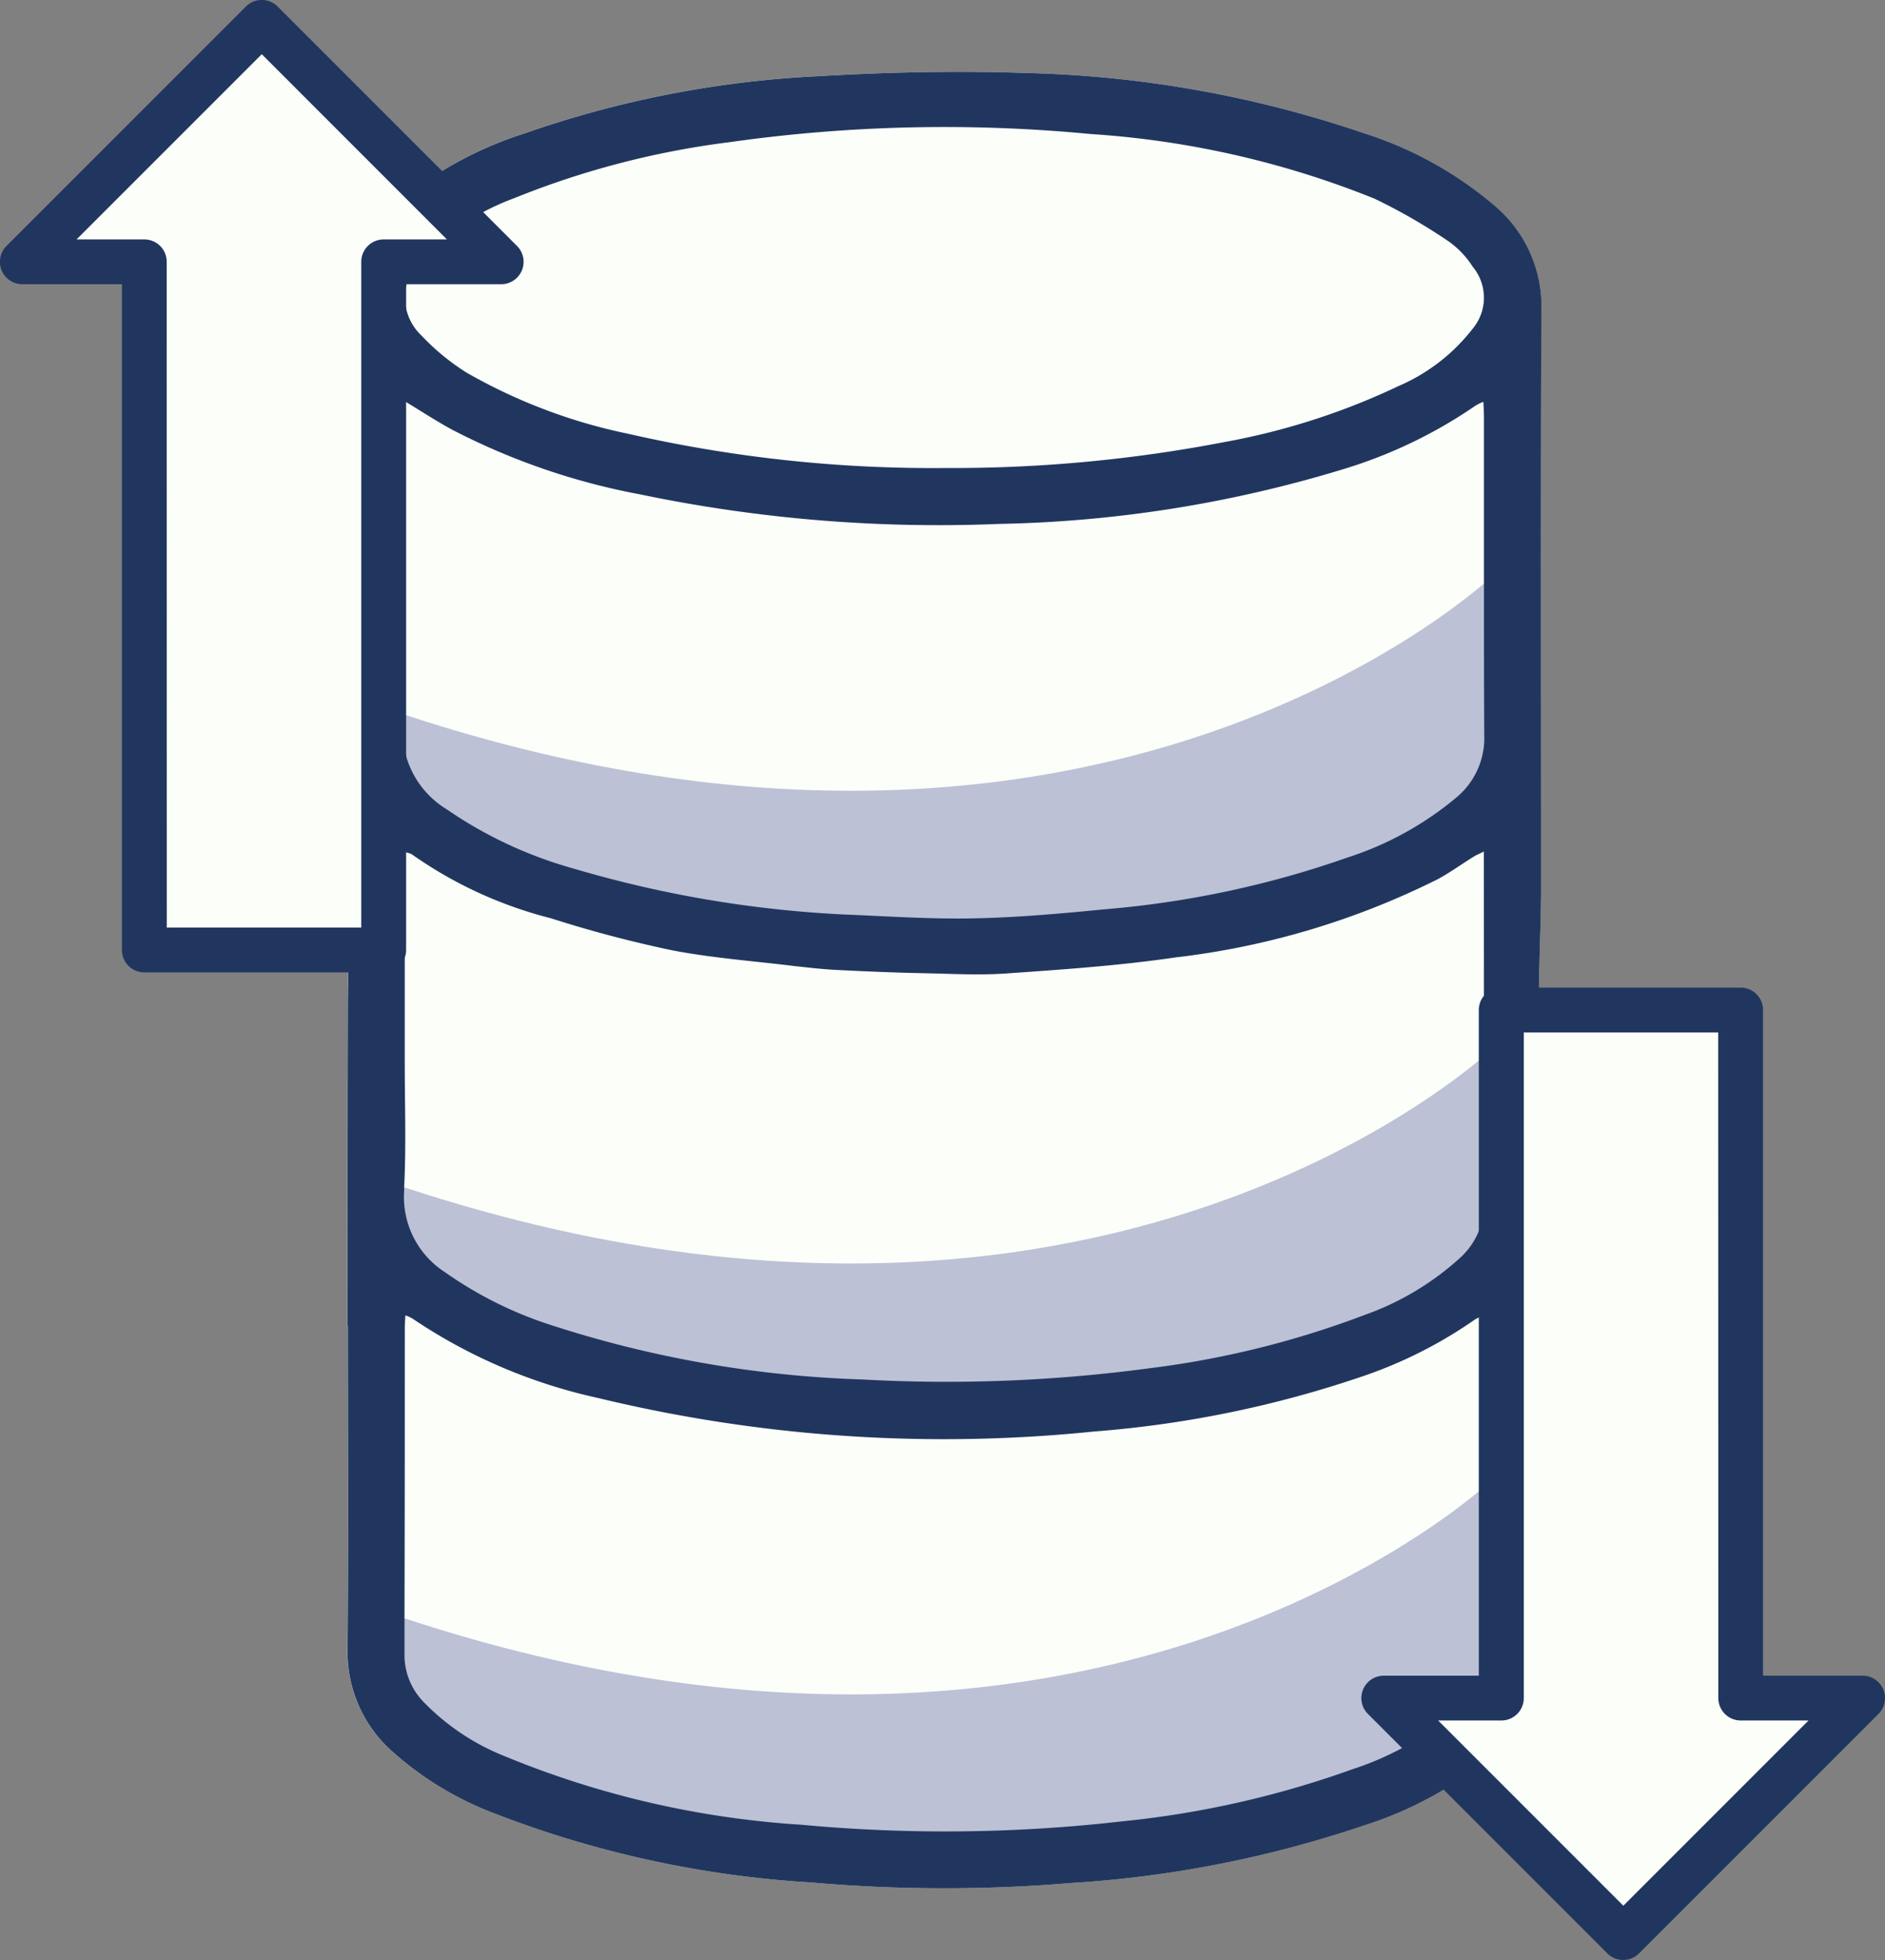
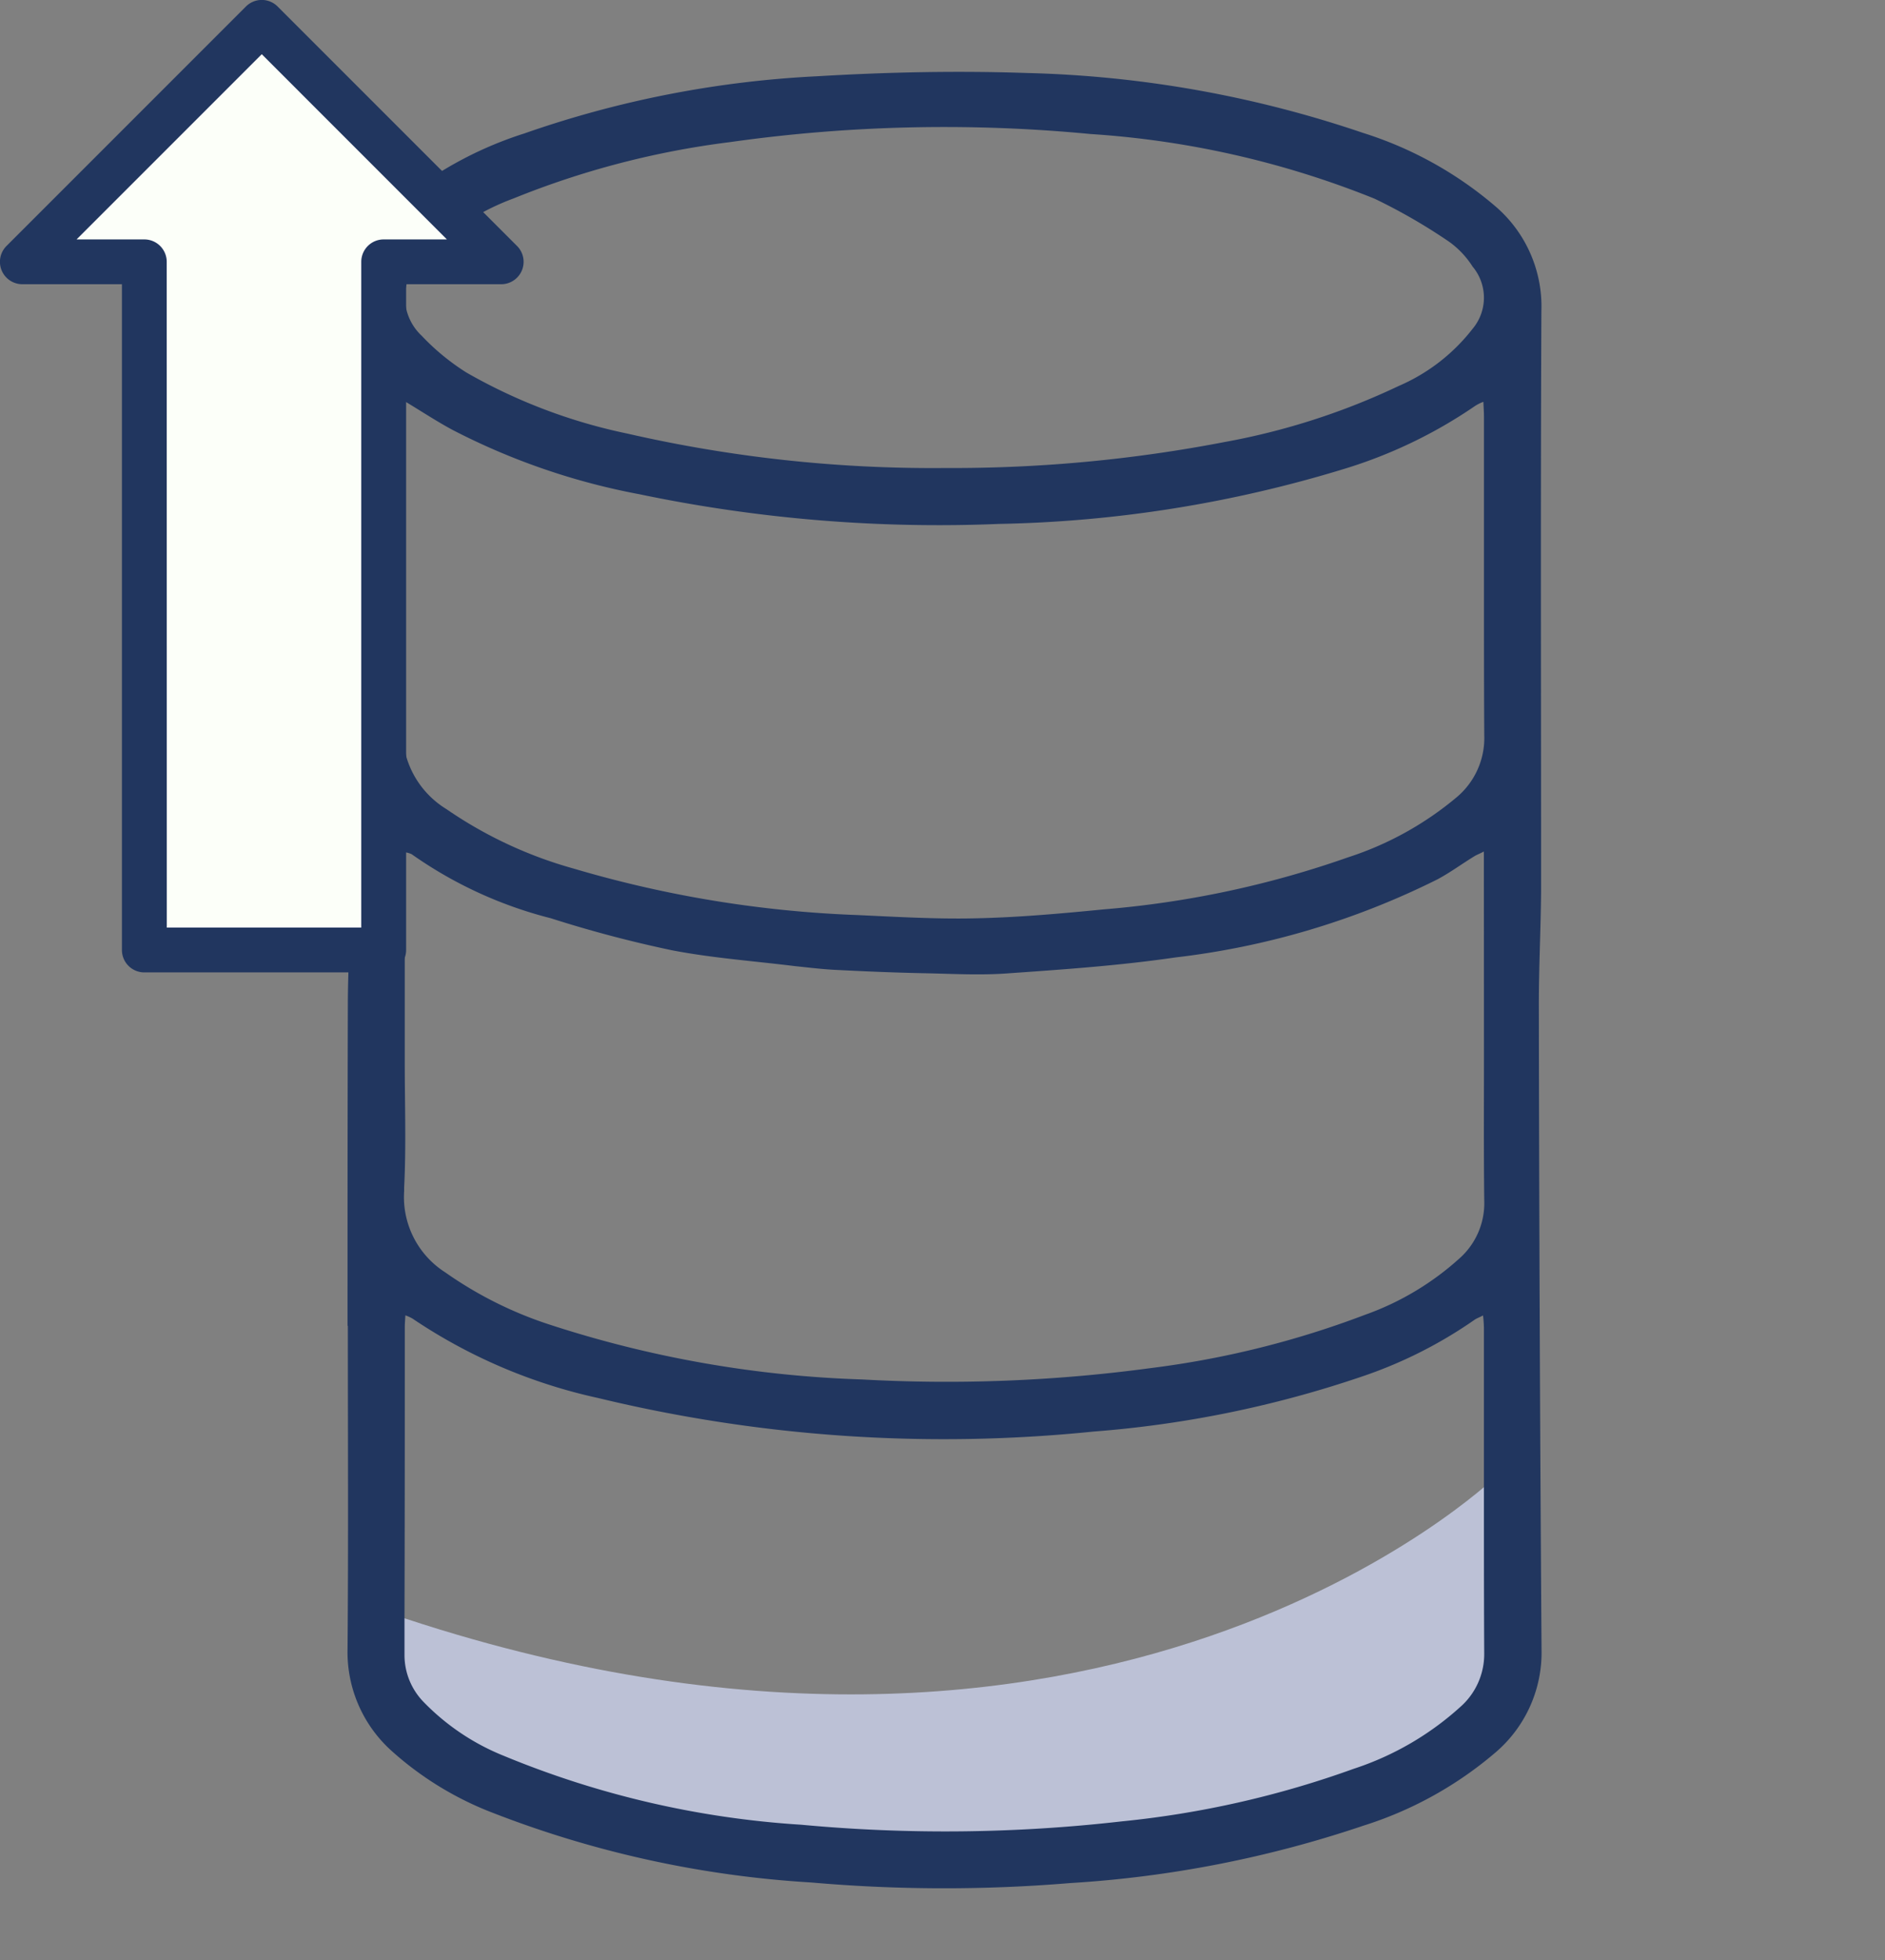
<svg xmlns="http://www.w3.org/2000/svg" width="101" height="105" viewBox="0 0 101 105">
  <rect x="0" y="0" width="101" height="105" fill="#808080" stroke="none" />
  <g id="Group_3337" data-name="Group 3337" transform="translate(-990 -78)">
-     <path id="Path_3805" data-name="Path 3805" d="M303.7,5080.6q.048,17.192.144,34.384a7.039,7.039,0,0,1-2.421,5.482,20.207,20.207,0,0,1-7.117,3.959,60.46,60.46,0,0,1-15.725,3.078,81.718,81.718,0,0,1-13.866-.032,56.249,56.249,0,0,1-17.072-3.735,17.437,17.437,0,0,1-5.434-3.333,7.112,7.112,0,0,1-2.34-5.451c.048-5.771.016-11.526.016-17.3h-.016c0-5.722,0-11.429.016-17.151,0-1.892.128-3.783.128-5.675q-.048-15.822-.144-31.627a7.059,7.059,0,0,1,2.372-5.45,20.162,20.162,0,0,1,7.1-3.976A55.709,55.709,0,0,1,265,5030.712c3.751-.225,7.518-.3,11.269-.176a60.41,60.41,0,0,1,18,3.206,20.231,20.231,0,0,1,7.165,3.991,7.064,7.064,0,0,1,2.4,5.563c-.048,10.355-.016,20.694-.016,31.05C303.81,5076.43,303.7,5078.514,303.7,5080.6Z" transform="translate(768.747 -4948.626)" fill="#fcfff9" />
    <path id="Path_3806" data-name="Path 3806" d="M300.652,5077.443s-21.033,20.275-59.226,7.291l-.38,3.038,3.8,4.251,6.911,3.492,22.476,2.126,13.895-2.429,8.2-2.278,4.708-3.72.91-8.353Z" transform="translate(769.458 -4920.305)" fill="#bcc1d6" />
-     <path id="Path_3807" data-name="Path 3807" d="M300.652,5063.043s-21.033,20.275-59.226,7.29l-.38,3.038,3.8,4.251,6.911,3.493,22.476,2.126,13.895-2.429,8.2-2.278,4.708-3.72.91-8.354Z" transform="translate(769.458 -4928.988)" fill="#bcc1d6" />
-     <path id="Path_3808" data-name="Path 3808" d="M300.652,5047.246s-21.033,20.273-59.226,7.289l-.38,3.037,3.8,4.253,6.911,3.493,22.476,2.126,13.895-2.431,8.2-2.277,4.708-3.722.91-8.352Z" transform="translate(769.458 -4938.514)" fill="#bcc1d6" />
    <path id="Path_3809" data-name="Path 3809" d="M303.826,5074.346c0-10.355-.032-20.694.016-31.05a7.064,7.064,0,0,0-2.4-5.562,20.231,20.231,0,0,0-7.165-3.991,60.41,60.41,0,0,0-18-3.206c-3.751-.128-7.518-.048-11.269.176a55.709,55.709,0,0,0-15.661,3.062,20.162,20.162,0,0,0-7.1,3.976,7.059,7.059,0,0,0-2.372,5.45q.12,15.822.144,31.627c0,1.892-.128,3.783-.128,5.675-.016,5.722-.016,11.429-.016,17.151h.016c0,5.771.032,11.526-.016,17.3a7.112,7.112,0,0,0,2.34,5.451,17.437,17.437,0,0,0,5.434,3.333,56.249,56.249,0,0,0,17.072,3.735,81.718,81.718,0,0,0,13.866.032,60.46,60.46,0,0,0,15.725-3.078,20.207,20.207,0,0,0,7.117-3.959,7.039,7.039,0,0,0,2.421-5.482q-.12-17.191-.144-34.384C303.7,5078.514,303.81,5076.43,303.826,5074.346Zm-39.674,50.031a49.791,49.791,0,0,1-15.9-3.687,12.451,12.451,0,0,1-4.3-2.885,3.6,3.6,0,0,1-1.026-2.533v-1.956c.016-5.193.016-10.4.016-15.6,0-.176.016-.353.032-.625a2.256,2.256,0,0,1,.385.176,28.735,28.735,0,0,0,9.923,4.248,78.9,78.9,0,0,0,26.578,1.8,58.388,58.388,0,0,0,14.331-2.934,23.9,23.9,0,0,0,6.059-3.045c.112-.081.256-.128.465-.24a6.207,6.207,0,0,1,.048.705v8.48c0,2.981,0,5.963.016,8.944a3.772,3.772,0,0,1-1.17,2.742,15.824,15.824,0,0,1-5.819,3.414,51.644,51.644,0,0,1-12.455,2.821A83.228,83.228,0,0,1,264.152,5124.376Zm36.613-41.166c0,2.581-.016,5.178.016,7.743a3.957,3.957,0,0,1-1.234,3,15.033,15.033,0,0,1-5.162,3.11,49.537,49.537,0,0,1-11.478,2.853,81.747,81.747,0,0,1-15.453.609,60.083,60.083,0,0,1-16.832-2.965,20.961,20.961,0,0,1-5.514-2.774,4.784,4.784,0,0,1-2.2-4.36v-.192c.112-2.229.032-4.456.032-6.685v-10.8c0-.127.016-.256.032-.464a1.252,1.252,0,0,1,.337.1,22.52,22.52,0,0,0,7.454,3.431,65.552,65.552,0,0,0,6.492,1.716c2.164.417,4.392.577,6.588.849.769.08,1.539.176,2.308.208,1.587.081,3.174.145,4.777.176,1.459.032,2.917.113,4.376,0,2.982-.208,5.979-.417,8.929-.849a42.327,42.327,0,0,0,14.042-4.184c.689-.369,1.315-.833,1.972-1.234.128-.081.272-.128.513-.257Zm-56.907-42.736a13.133,13.133,0,0,1,4.921-3.222,46.037,46.037,0,0,1,11.59-3.014,81.974,81.974,0,0,1,19.316-.433,49.157,49.157,0,0,1,15.213,3.462,30.459,30.459,0,0,1,4.024,2.325,4.825,4.825,0,0,1,1.234,1.314,2.593,2.593,0,0,1,0,3.334,10.029,10.029,0,0,1-3.959,3.062,37.177,37.177,0,0,1-9.313,3,77,77,0,0,1-14.988,1.395,73.278,73.278,0,0,1-17.024-1.843,29.308,29.308,0,0,1-8.624-3.27,12.294,12.294,0,0,1-2.4-1.972A2.822,2.822,0,0,1,243.858,5040.475Zm-.914,8.287c0-.176.032-.352.048-.609.9.545,1.683,1.058,2.485,1.491a36.264,36.264,0,0,0,10.051,3.462,78.4,78.4,0,0,0,19.252,1.587,67.427,67.427,0,0,0,18.451-2.934,25.544,25.544,0,0,0,7.053-3.382,2.265,2.265,0,0,1,.449-.225c.016.336.032.577.032.833v8.9c0,2.709,0,5.418.016,8.127a4.142,4.142,0,0,1-1.491,3.334,17.331,17.331,0,0,1-5.8,3.206,52.2,52.2,0,0,1-13.081,2.789c-2.292.225-4.6.433-6.909.481-2.116.048-4.232-.081-6.348-.177A61.455,61.455,0,0,1,252,5073.16a22.737,22.737,0,0,1-6.829-3.19,4.9,4.9,0,0,1-2.148-2.805,3.551,3.551,0,0,1-.08-.721Z" transform="translate(768.747 -4948.626)" fill="#21365f" />
-     <path id="Path_3810" data-name="Path 3810" d="M287.62,5061.828,274.8,5074.652h6.534v36.864h12.824v-36.864h6.29Z" transform="translate(1364.594 5243.625) rotate(180)" fill="#fcfff9" />
-     <path id="Path_3811" data-name="Path 3811" d="M294.606,5113.172H281.782a1.2,1.2,0,0,1-1.2-1.2v-35.662h-5.332a1.2,1.2,0,0,1-.85-2.052l12.824-12.824a1.2,1.2,0,0,1,1.7,0l12.824,12.824a1.2,1.2,0,0,1-.85,2.052h-5.088v35.662A1.2,1.2,0,0,1,294.606,5113.172Zm-11.622-2.4H293.4v-35.662a1.2,1.2,0,0,1,1.2-1.2h3.389l-9.923-9.923-9.921,9.923h3.631a1.2,1.2,0,0,1,1.2,1.2Z" transform="translate(1365.046 5244.079) rotate(180)" fill="#21365f" />
    <path id="Path_3812" data-name="Path 3812" d="M241.541,5028.824l-12.824,12.824h6.534v36.864h12.824v-36.864h6.29Z" transform="translate(762.485 -4949.622)" fill="#fcfff9" />
    <path id="Path_3813" data-name="Path 3813" d="M248.526,5080.167H235.7a1.2,1.2,0,0,1-1.2-1.2V5043.3h-5.33a1.2,1.2,0,0,1-.851-2.052l12.824-12.824a1.2,1.2,0,0,1,1.7,0l12.824,12.824a1.2,1.2,0,0,1-.85,2.052h-5.09v35.662A1.2,1.2,0,0,1,248.526,5080.167Zm-11.622-2.4h10.42V5042.1a1.2,1.2,0,0,1,1.2-1.2h3.389l-9.921-9.922-9.923,9.922H235.7a1.2,1.2,0,0,1,1.2,1.2Z" transform="translate(762.033 -4950.074)" fill="#21365f" />
  </g>
</svg>